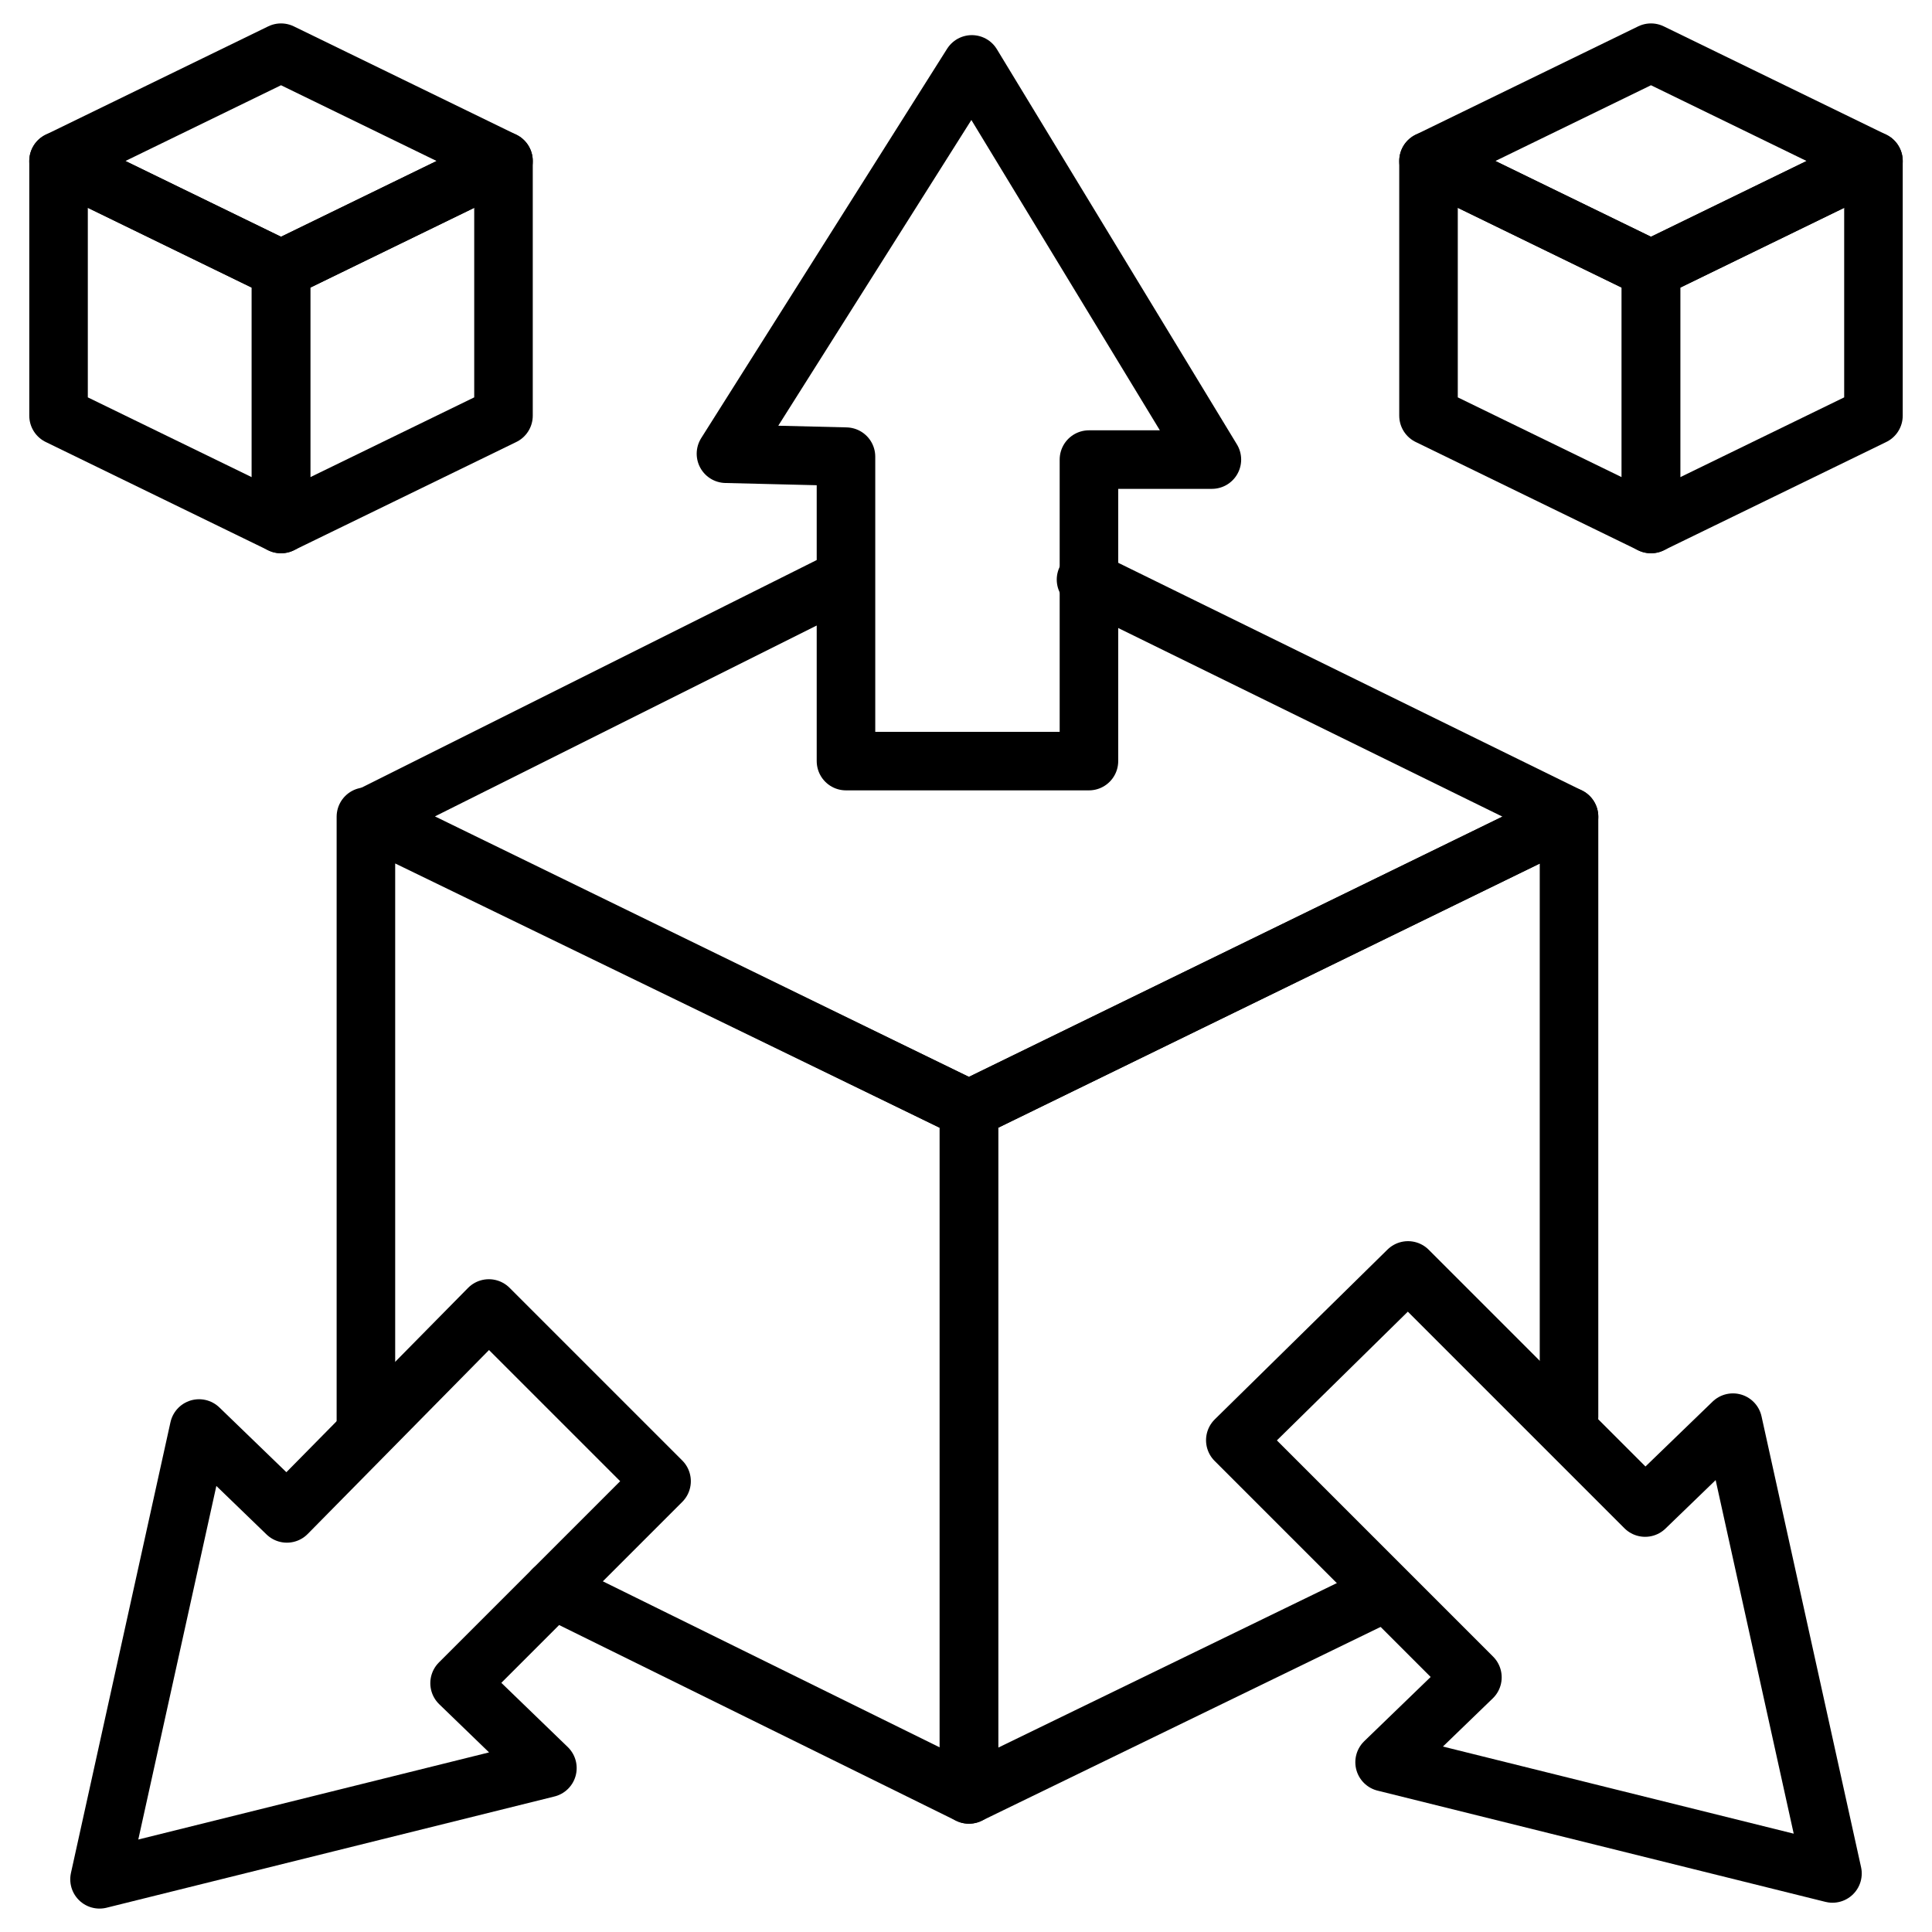
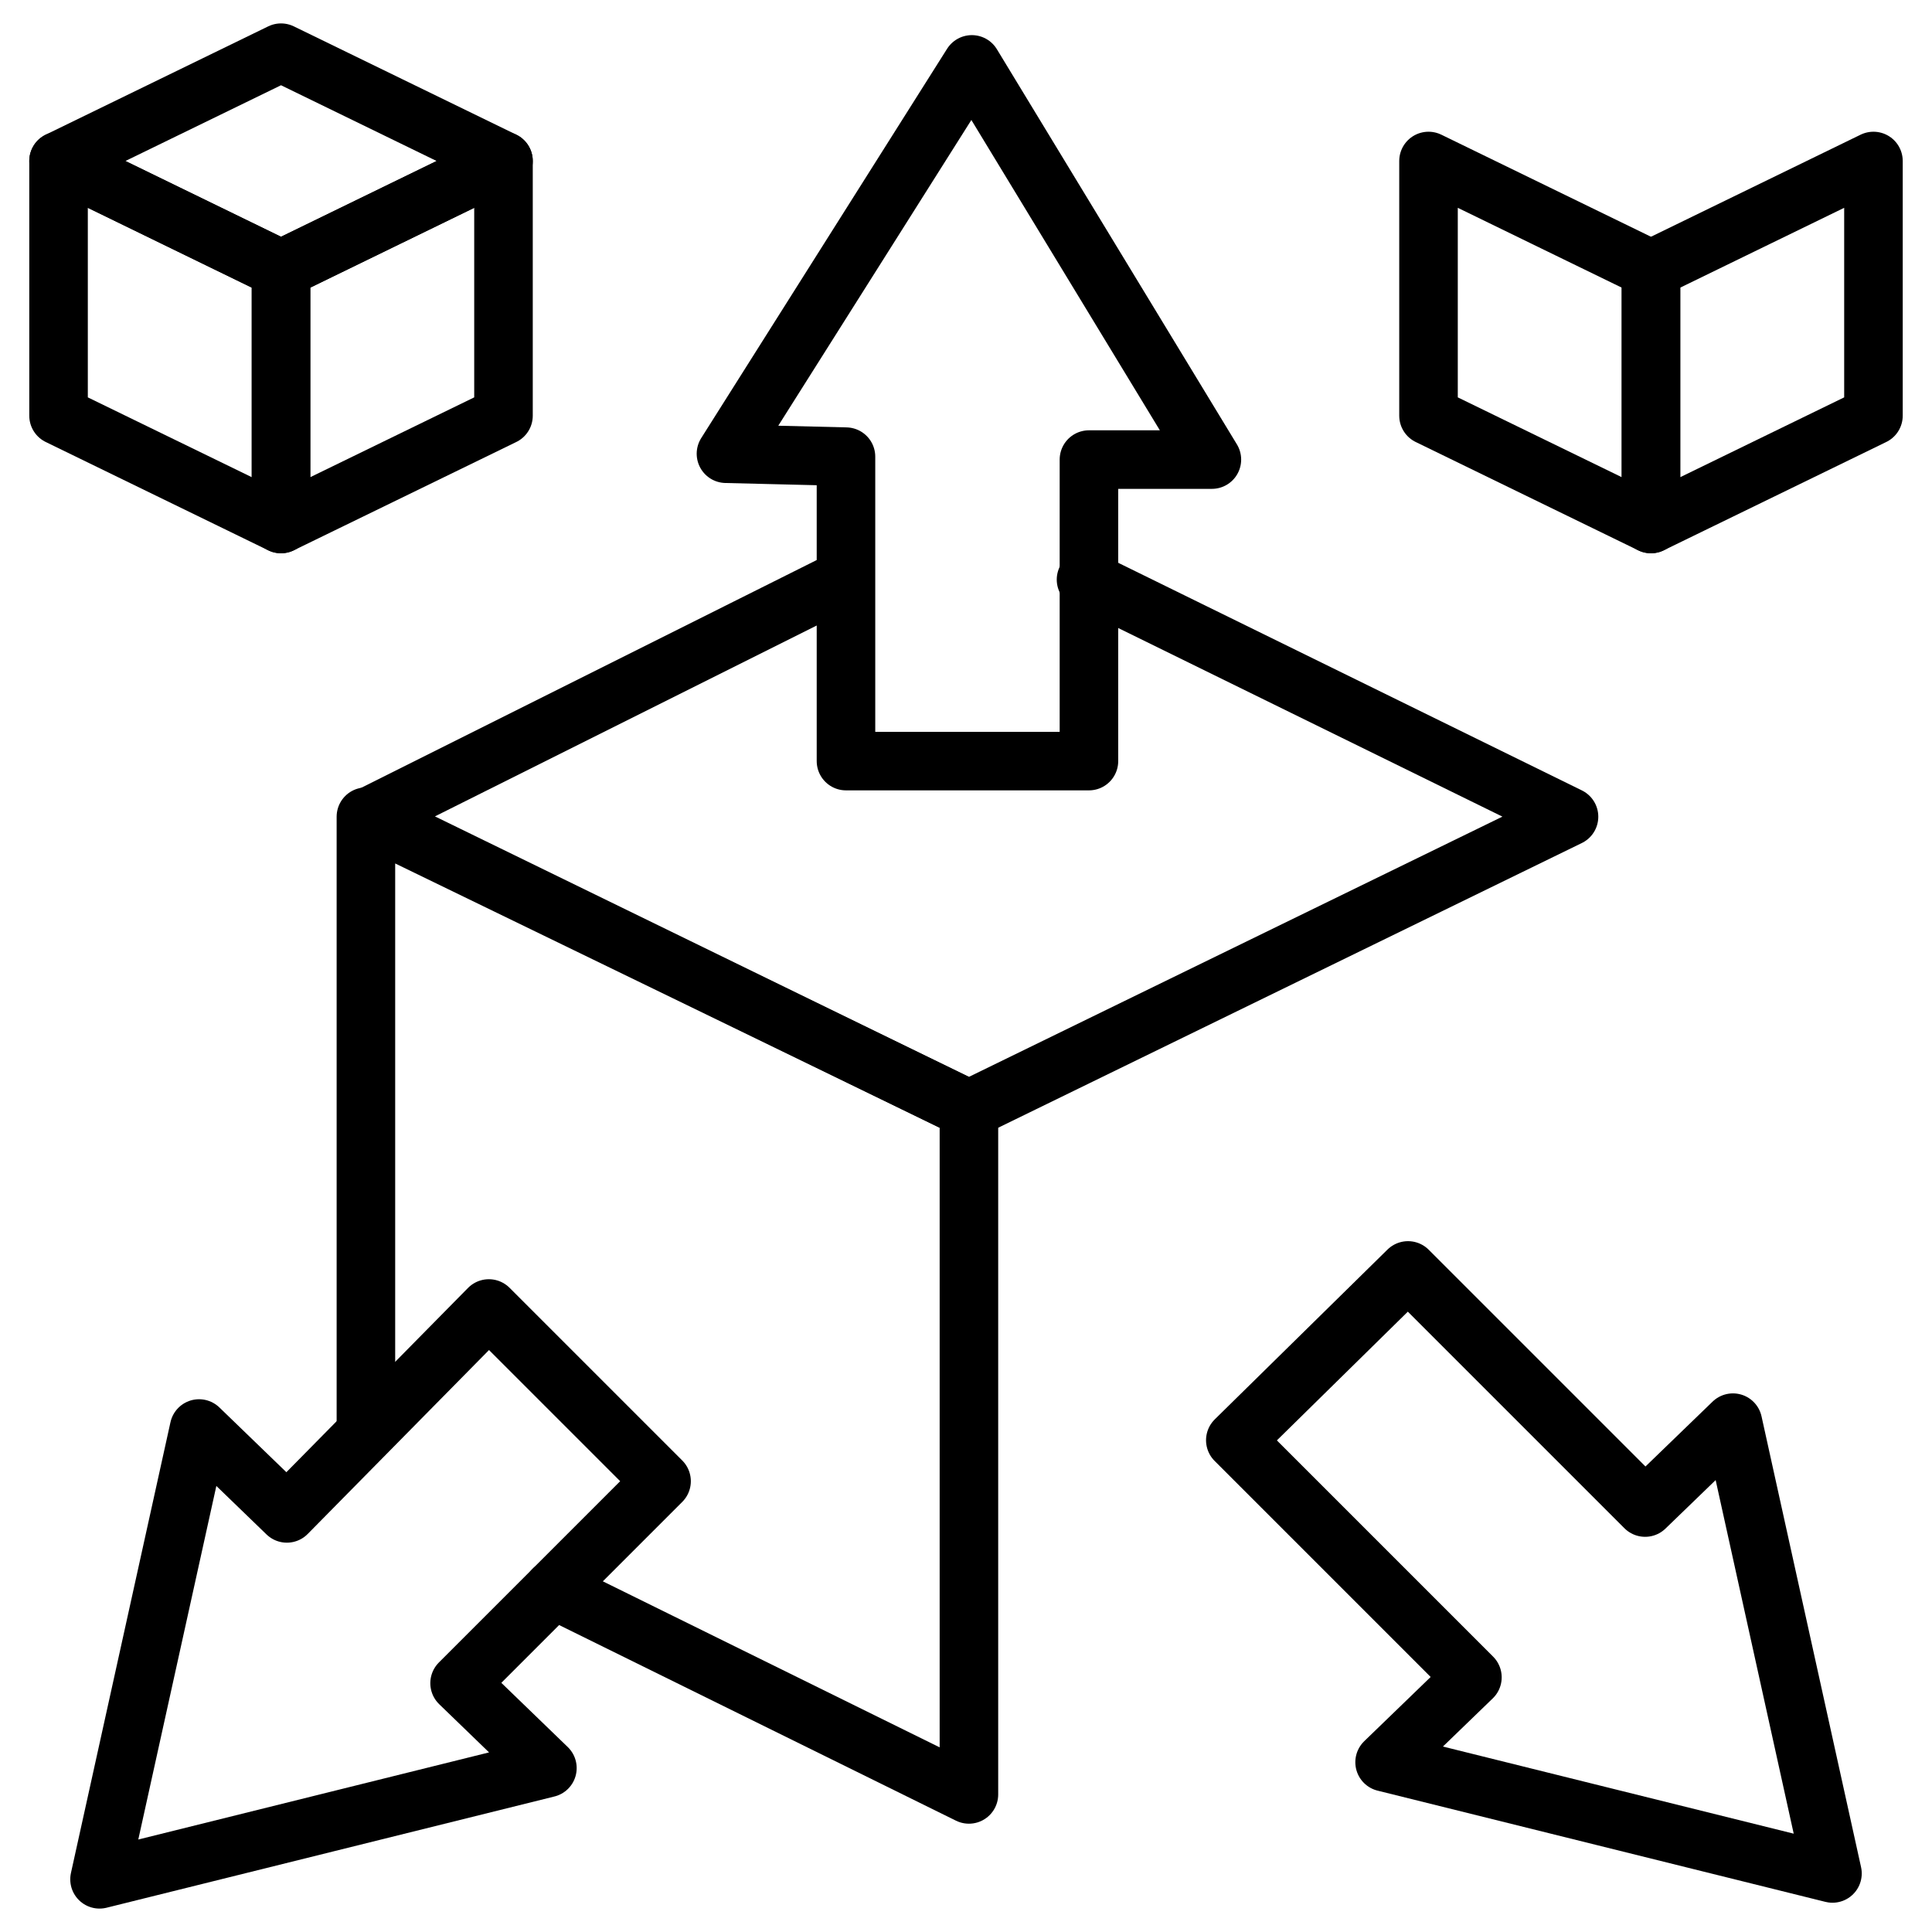
<svg xmlns="http://www.w3.org/2000/svg" id="Layer_1" enable-background="new 0 0 66 66" height="512" viewBox="0 0 66 66" width="512">
  <g style="fill:none;stroke:#000;stroke-width:2;stroke-linecap:round;stroke-linejoin:round;stroke-miterlimit:10">
    <g>
      <g>
        <path d="m12.5 48.7v-20.8l20.6 10v23.4l-14.2-7" />
-         <path d="m53.6 48.4v-20.5l-20.5 10v23.4l14.2-6.9" />
        <path d="m37.1 19.8 16.5 8.1-20.5 10-20.5-10 16.2-8.1" />
      </g>
      <path d="m22.6 50.6-5.9-5.9-6.9 7-3-2.9-3.4 15.4 15.3-3.8-3-2.9z" />
      <path d="m42.2 49.2 5.9-5.8 8.1 8.1 3-2.9 3.4 15.4-15.3-3.8 3-2.9z" />
      <path d="m37.2 26h-8.3v-10.4l-4.1-.1 8.4-13.3 8.2 13.5h-4.2z" />
    </g>
    <g>
      <g>
        <path d="m9.6 17.9-7.6-3.7v-8.7l7.6 3.7z" />
        <path d="m9.6 17.9 7.6-3.7v-8.7l-7.6 3.7z" />
        <path d="m17.2 5.5-7.6 3.7-7.6-3.7 7.6-3.7z" />
      </g>
      <g>
        <path d="m56.4 17.9-7.6-3.7v-8.7l7.6 3.7z" />
        <path d="m56.4 17.9 7.6-3.7v-8.7l-7.6 3.7z" />
-         <path d="m64 5.5-7.6 3.7-7.6-3.7 7.6-3.7z" />
      </g>
    </g>
  </g>
</svg>